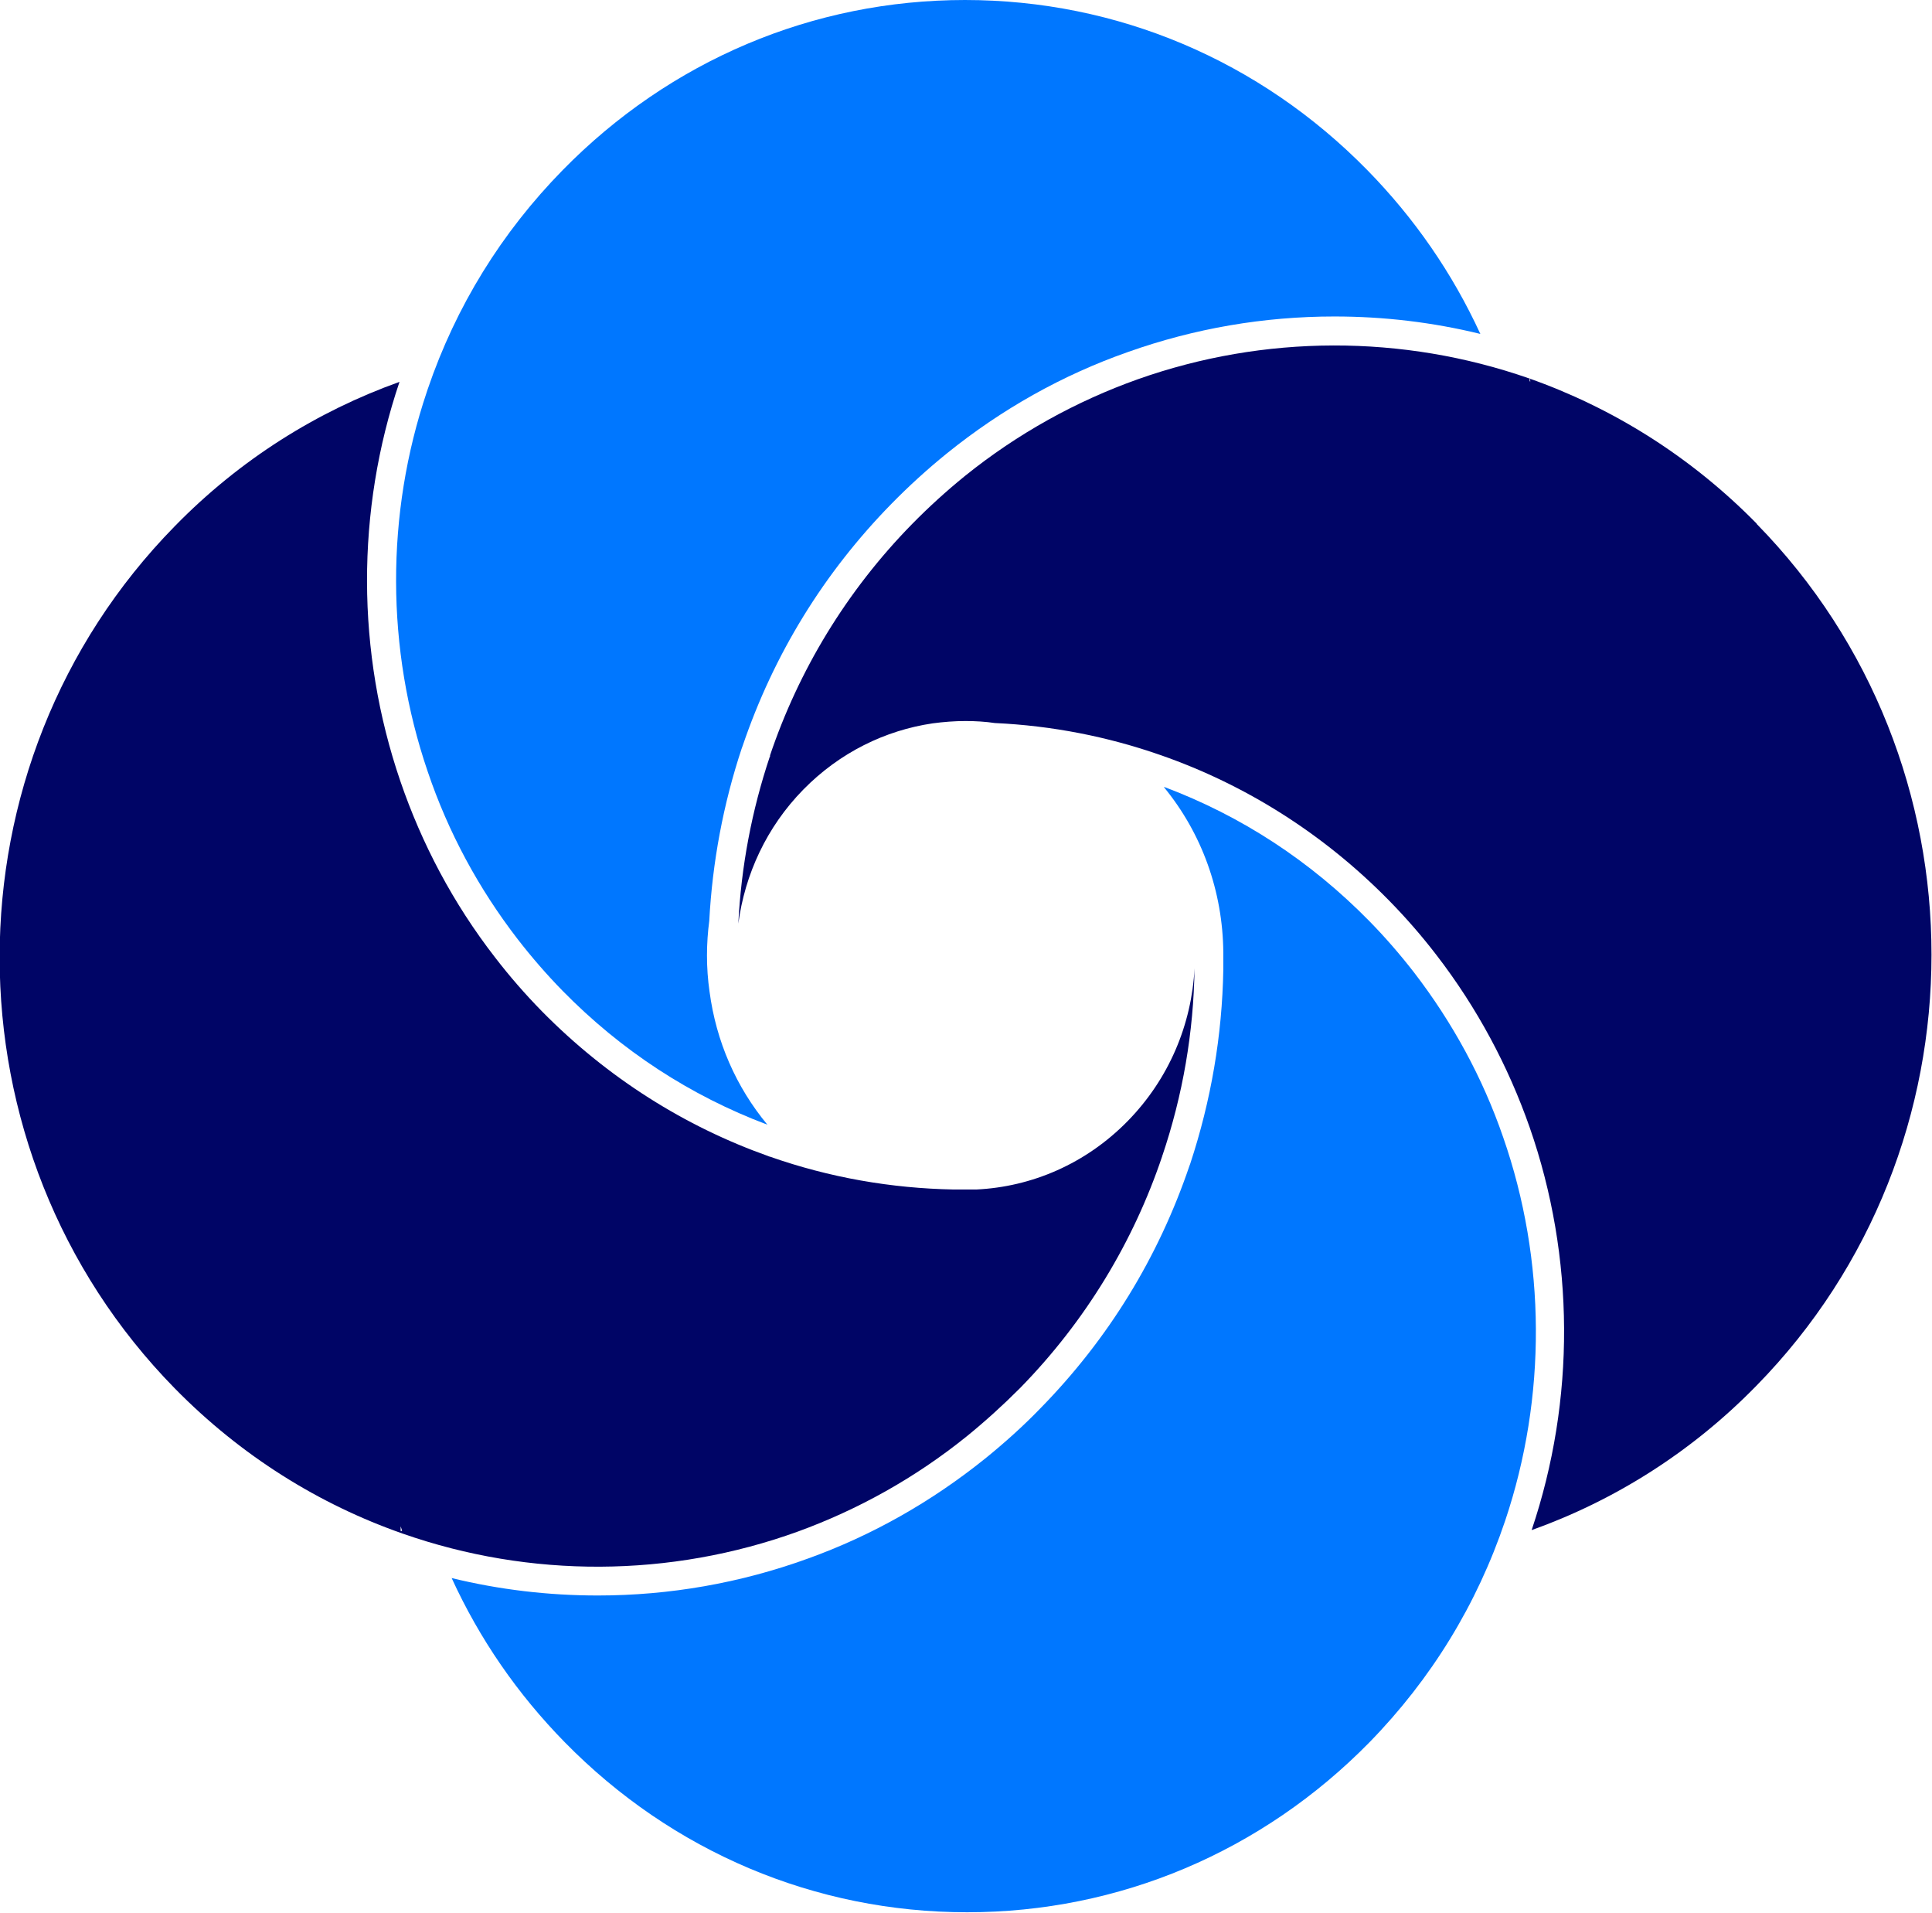
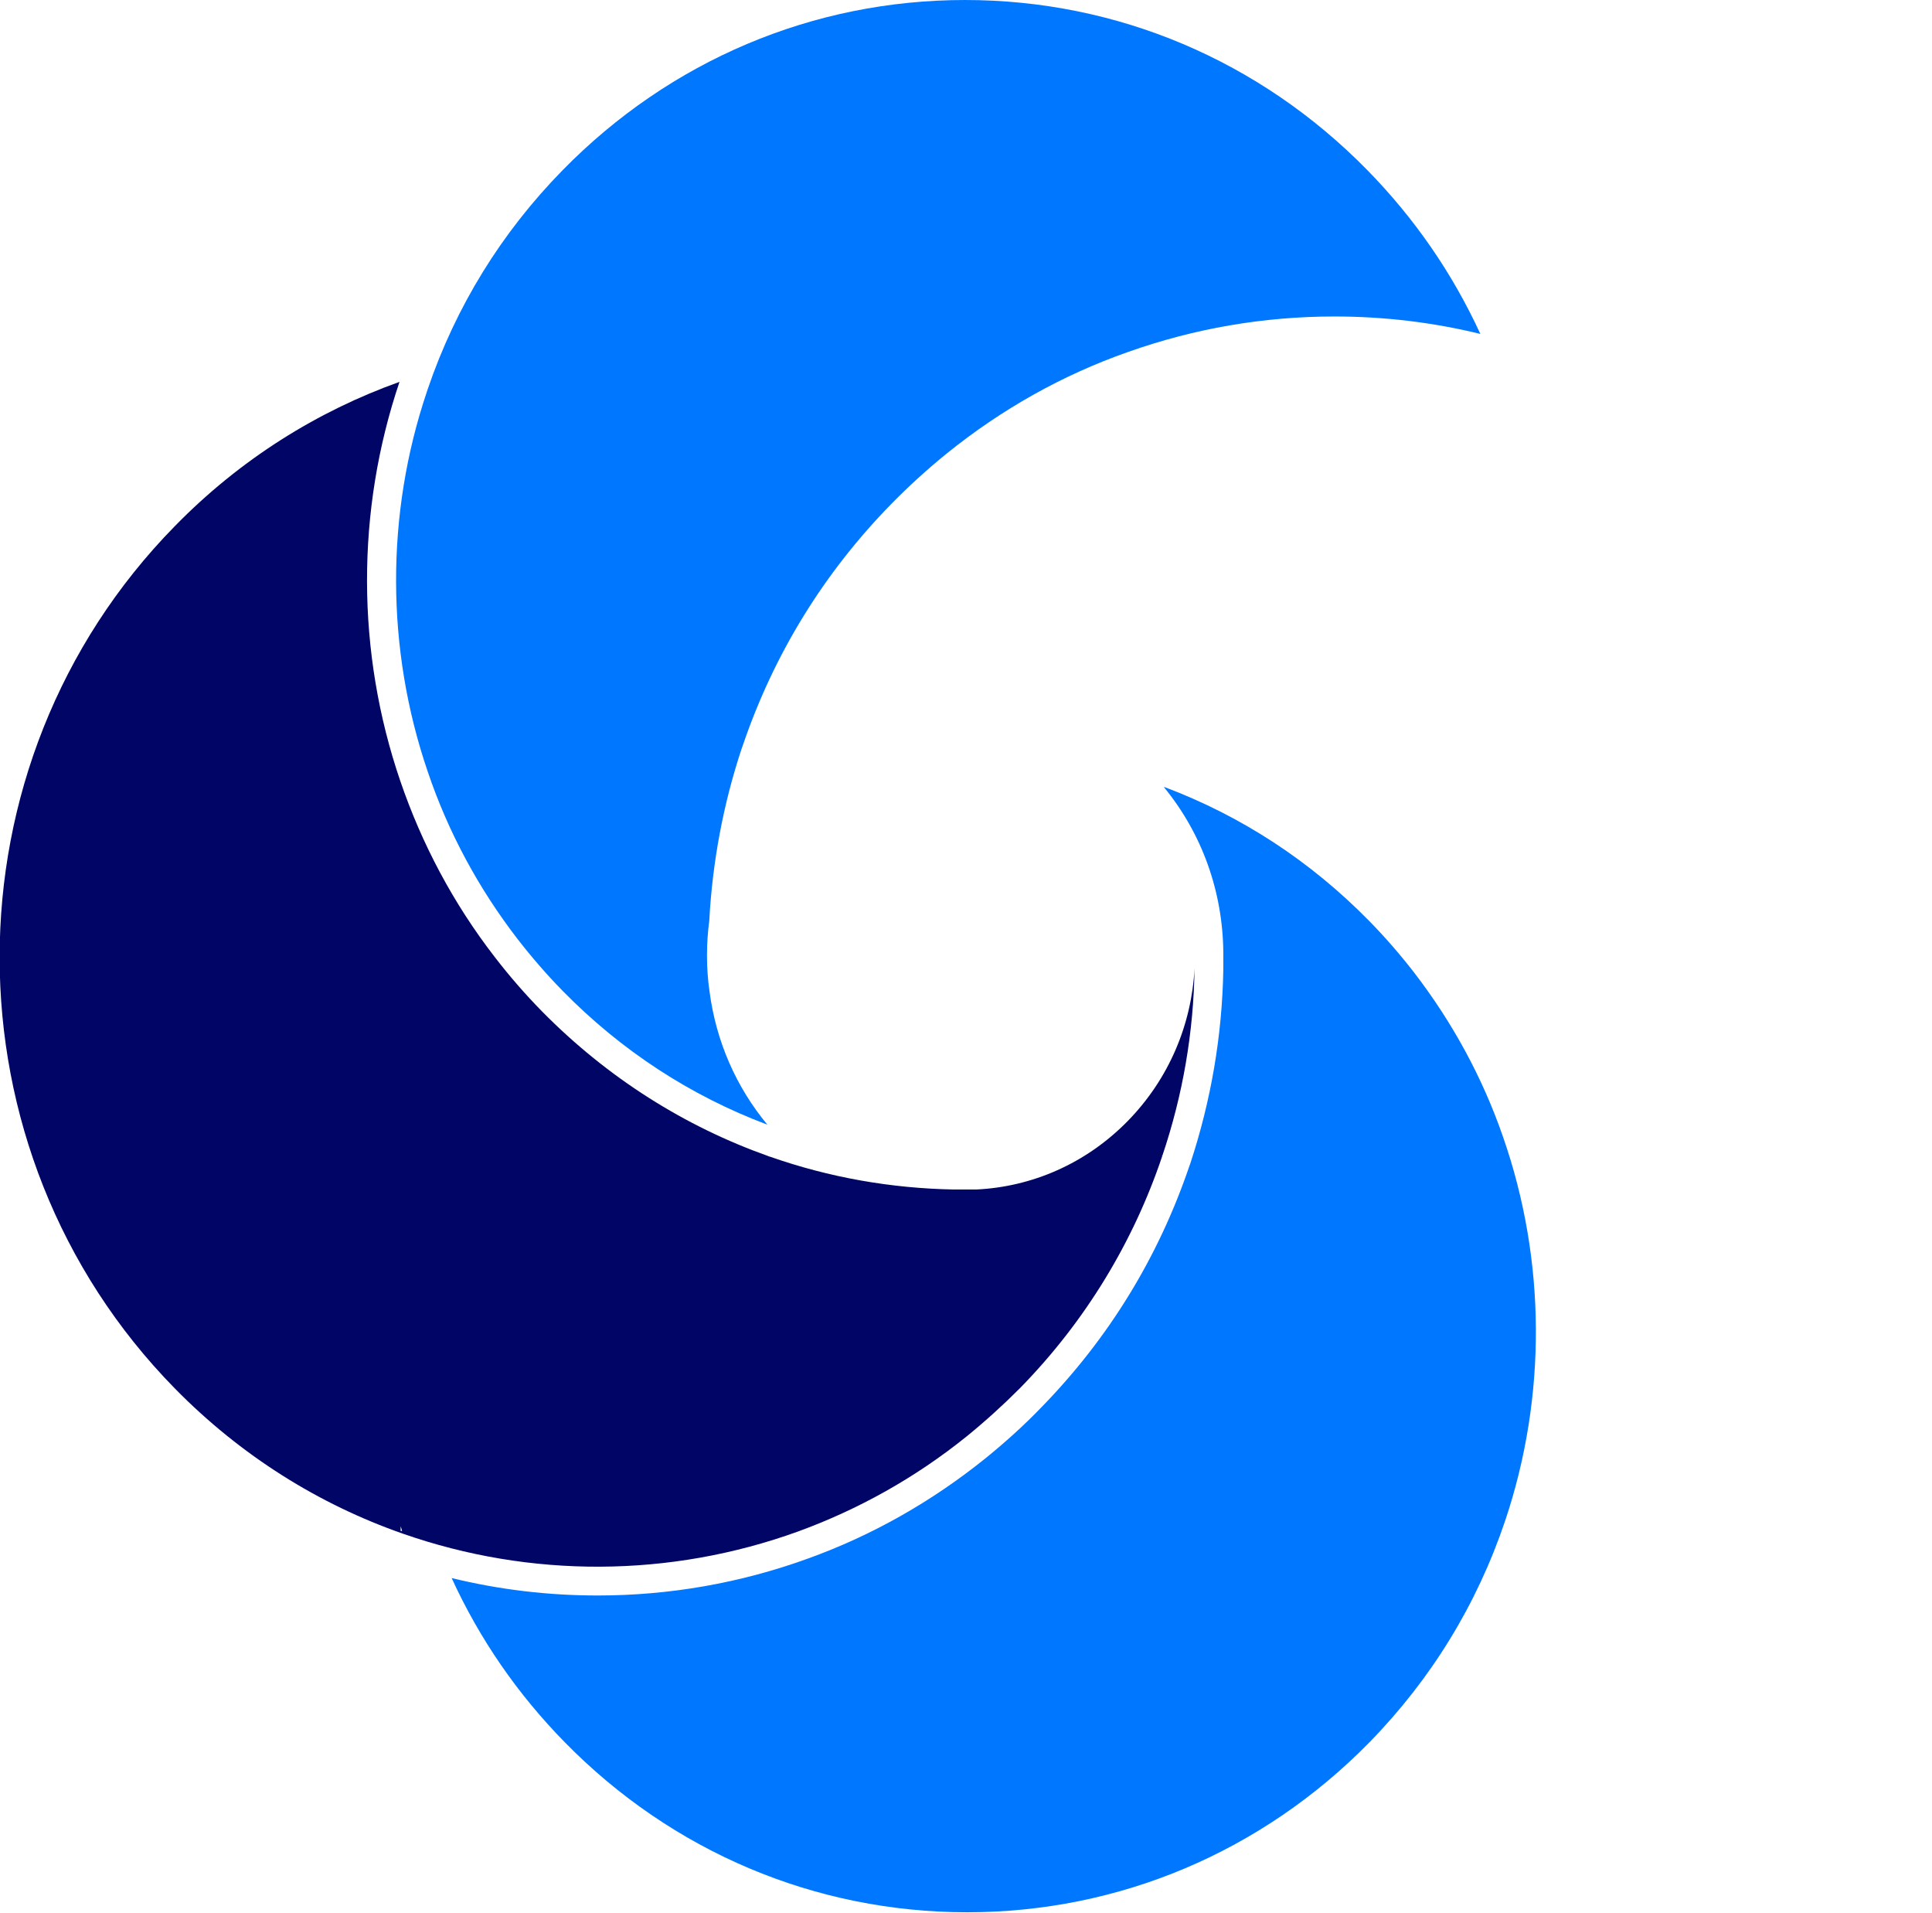
<svg xmlns="http://www.w3.org/2000/svg" version="1.1" width="300" height="297">
  <svg width="300" height="297" viewBox="0 0 300 297" fill="none">
    <g clip-path="url(#clip0_549_1823)">
-       <path d="M272.832 81.351C262.522 70.838 250.354 63.303 237.434 58.746C217.788 51.888 196.283 51.933 176.681 58.881C167.168 62.265 158.053 67.273 149.823 73.906C146.991 76.207 144.248 78.689 141.637 81.351C131.372 91.819 123.982 104.181 119.558 117.311L119.646 117.401H119.558C116.726 125.839 115.088 134.547 114.646 143.39C115.664 135.765 119.027 128.41 124.734 122.59C130.398 116.815 137.478 113.386 144.823 112.303C146.504 112.077 148.23 111.942 149.911 111.942C151.46 111.942 153.009 112.032 154.513 112.258C154.513 112.258 154.513 112.258 154.557 112.258C163.274 112.664 171.947 114.333 180.31 117.266C193.23 121.778 205.398 129.313 215.708 139.826C218.319 142.488 220.752 145.285 223.009 148.218C229.381 156.475 234.204 165.544 237.522 175.019C244.557 195.188 244.646 217.341 237.832 237.555C250.575 232.998 262.566 225.553 272.743 215.13C308.982 178.177 308.982 118.259 272.743 81.306L272.832 81.351ZM237.478 59.017C237.478 59.017 237.478 58.926 237.478 58.881H237.611V59.332C237.611 59.332 237.522 59.107 237.478 58.971V59.017Z" fill="#000566" />
      <path d="M180.486 179.531L180.398 179.441H180.486C183.672 170.011 185.353 160.22 185.486 150.339C185.044 159.002 181.548 167.484 175.088 174.071C168.583 180.704 160.176 184.269 151.592 184.675C151.061 184.675 150.442 184.675 149.867 184.675C149.867 184.675 149.867 184.675 149.822 184.675C149.247 184.675 148.672 184.675 148.097 184.675C138.406 184.494 128.805 182.825 119.557 179.576C119.468 179.576 119.38 179.531 119.291 179.486C106.46 174.929 94.424 167.439 84.159 157.016C81.548 154.354 79.114 151.557 76.858 148.624C70.353 140.232 65.486 130.982 62.167 121.281C55.309 101.248 55.265 79.32 62.035 59.287C49.291 63.844 37.3 71.289 27.123 81.712C-9.116 118.665 -9.116 178.583 27.123 215.536C37.433 226.049 49.601 233.584 62.522 238.096C82.344 245.045 104.07 244.954 123.893 237.78C133.185 234.396 142.079 229.478 150.132 222.981C152.964 220.68 155.707 218.198 158.362 215.536C168.628 205.069 176.017 192.706 180.442 179.576L180.486 179.531ZM62.212 237.735V236.968C62.212 236.968 62.344 237.329 62.389 237.51C62.389 237.6 62.389 237.645 62.477 237.69H62.212V237.735Z" fill="#000566" />
      <path d="M180.797 122.184C192.788 126.696 203.496 133.689 212.655 143.029C215.089 145.51 217.434 148.218 219.602 151.015C225.531 158.731 230.221 167.303 233.407 176.553C240.089 195.729 240.177 216.89 233.717 236.111C229.336 249.105 222.257 260.656 212.655 270.492C195.974 287.502 173.761 296.887 150.177 296.887C126.593 296.887 104.381 287.502 87.699 270.492C80.354 263.002 74.469 254.474 70.133 244.999C77.522 246.804 85.133 247.706 92.832 247.706C103.982 247.706 115 245.766 125.443 241.976C135.354 238.412 144.602 233.178 152.965 226.455C155.974 224.019 158.894 221.402 161.549 218.649C172.08 207.911 179.867 195.232 184.69 181.02L184.823 180.659C188.053 170.868 189.779 160.761 189.956 150.519C189.956 149.887 189.956 149.21 189.956 148.579V148.173C189.956 148.173 189.956 147.947 189.956 147.857C189.867 138.382 186.637 129.403 180.752 122.229" fill="#0077FF" />
      <path d="M149.823 0C173.451 0 195.619 9.385 212.301 26.395C219.646 33.885 225.531 42.413 229.867 51.843C222.478 50.038 214.911 49.135 207.212 49.135C196.239 49.135 185.487 50.985 175.177 54.64C165 58.204 155.531 63.529 147.035 70.387C144.026 72.823 141.15 75.44 138.451 78.192C127.92 88.931 120.133 101.609 115.31 115.822L115.177 116.183C112.301 124.846 110.619 133.87 110.133 142.984C109.911 144.654 109.779 146.458 109.779 148.353C109.779 150.248 109.911 152.098 110.177 153.948C111.195 161.664 114.292 168.747 119.159 174.613C107.168 170.101 96.46 163.107 87.345 153.813C84.912 151.331 82.566 148.624 80.398 145.827C74.336 137.976 69.602 129.223 66.416 119.793C59.911 100.752 59.867 79.817 66.283 60.821L66.416 60.415C70.796 47.556 77.876 36.096 87.389 26.395C104.071 9.385 126.239 0 149.867 0" fill="#0077FF" />
    </g>
    <defs>
      <clipPath id="SvgjsClipPath1005">
        <rect width="300" height="296.842" fill="white" />
      </clipPath>
    </defs>
  </svg>
  <style>@media (prefers-color-scheme: light) { :root { filter: none; } }
@media (prefers-color-scheme: dark) { :root { filter: none; } }
</style>
</svg>